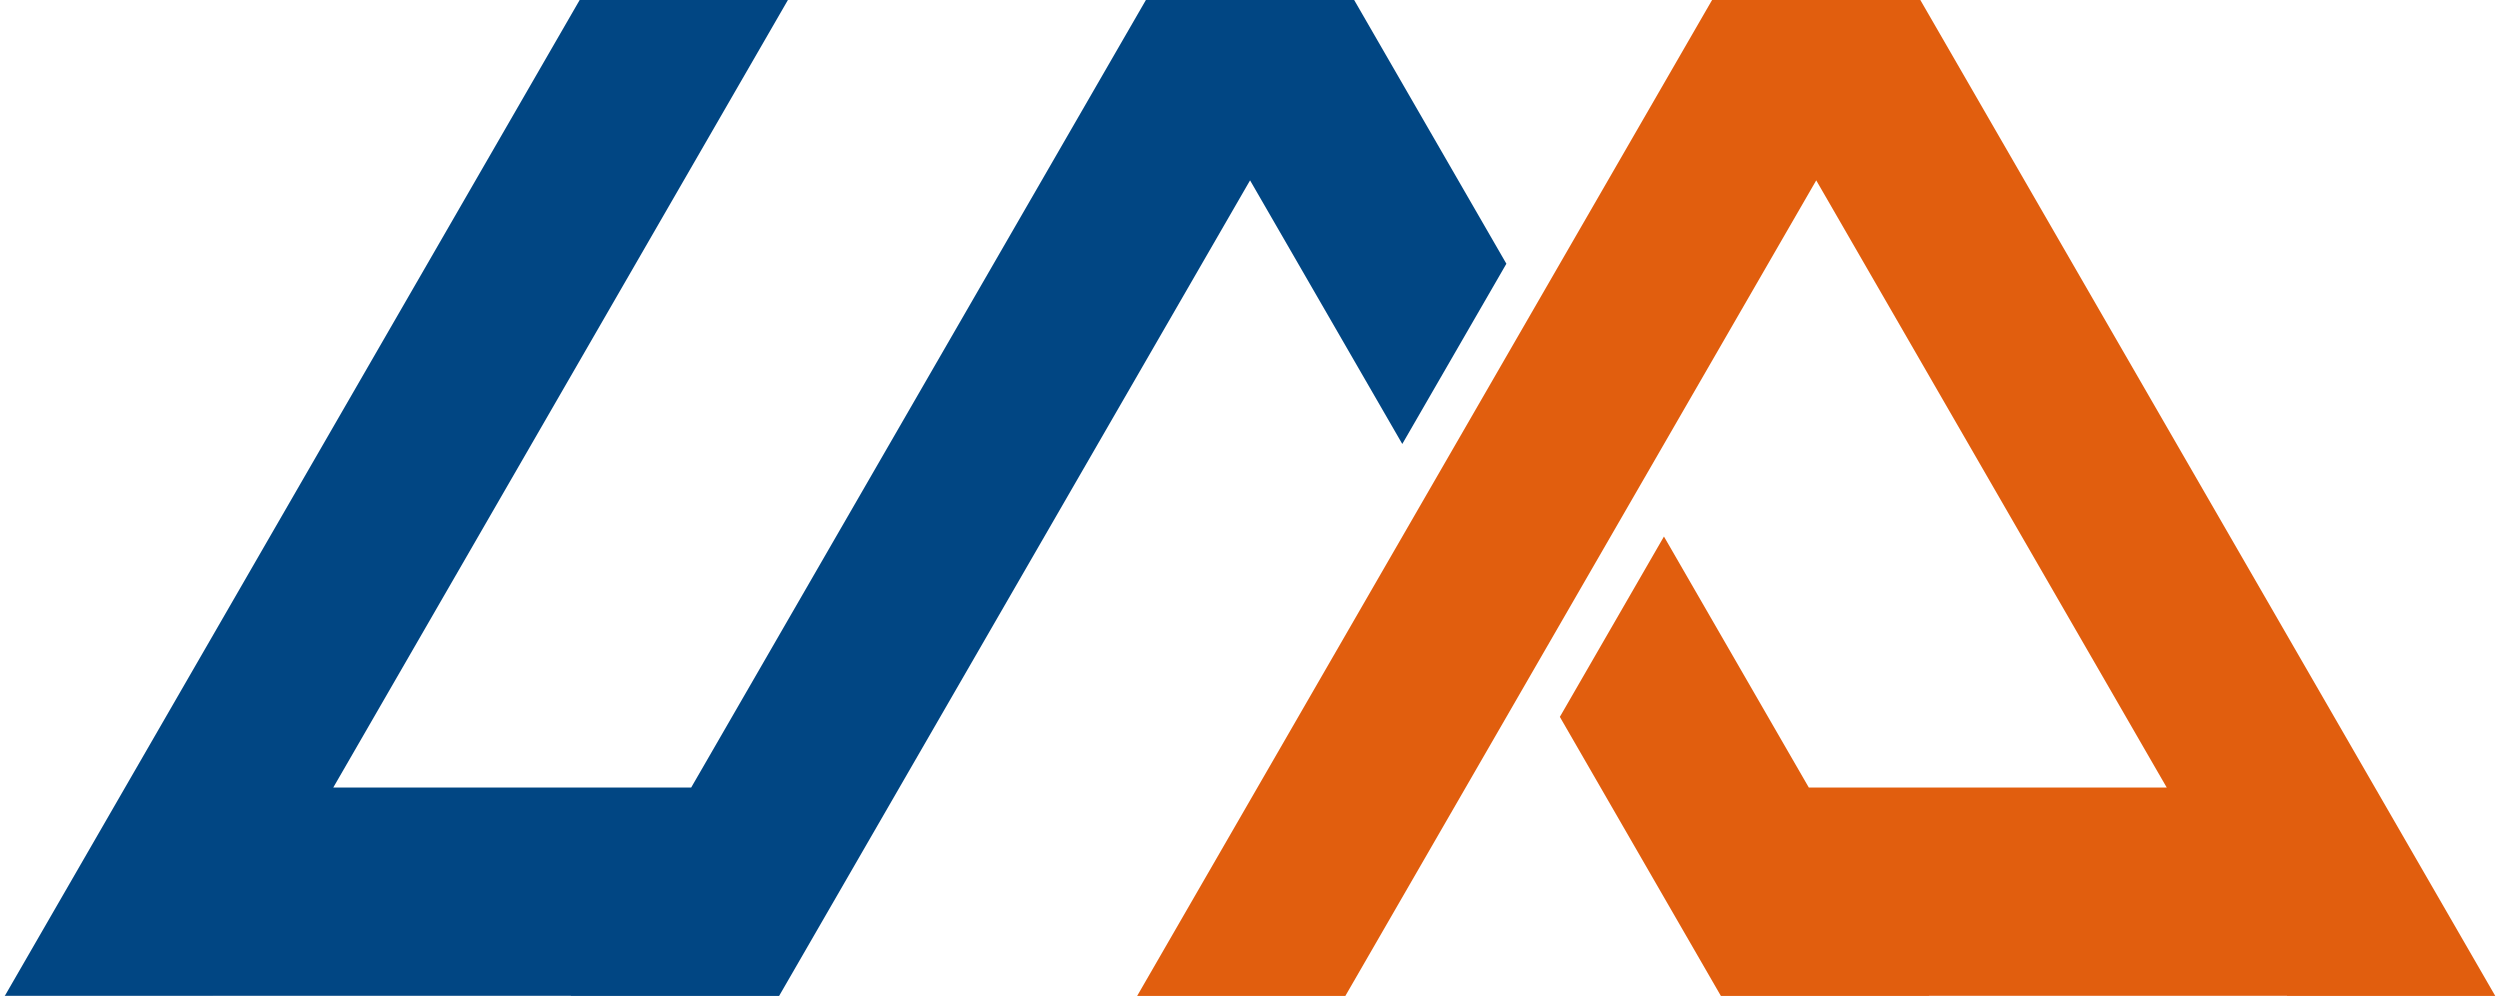
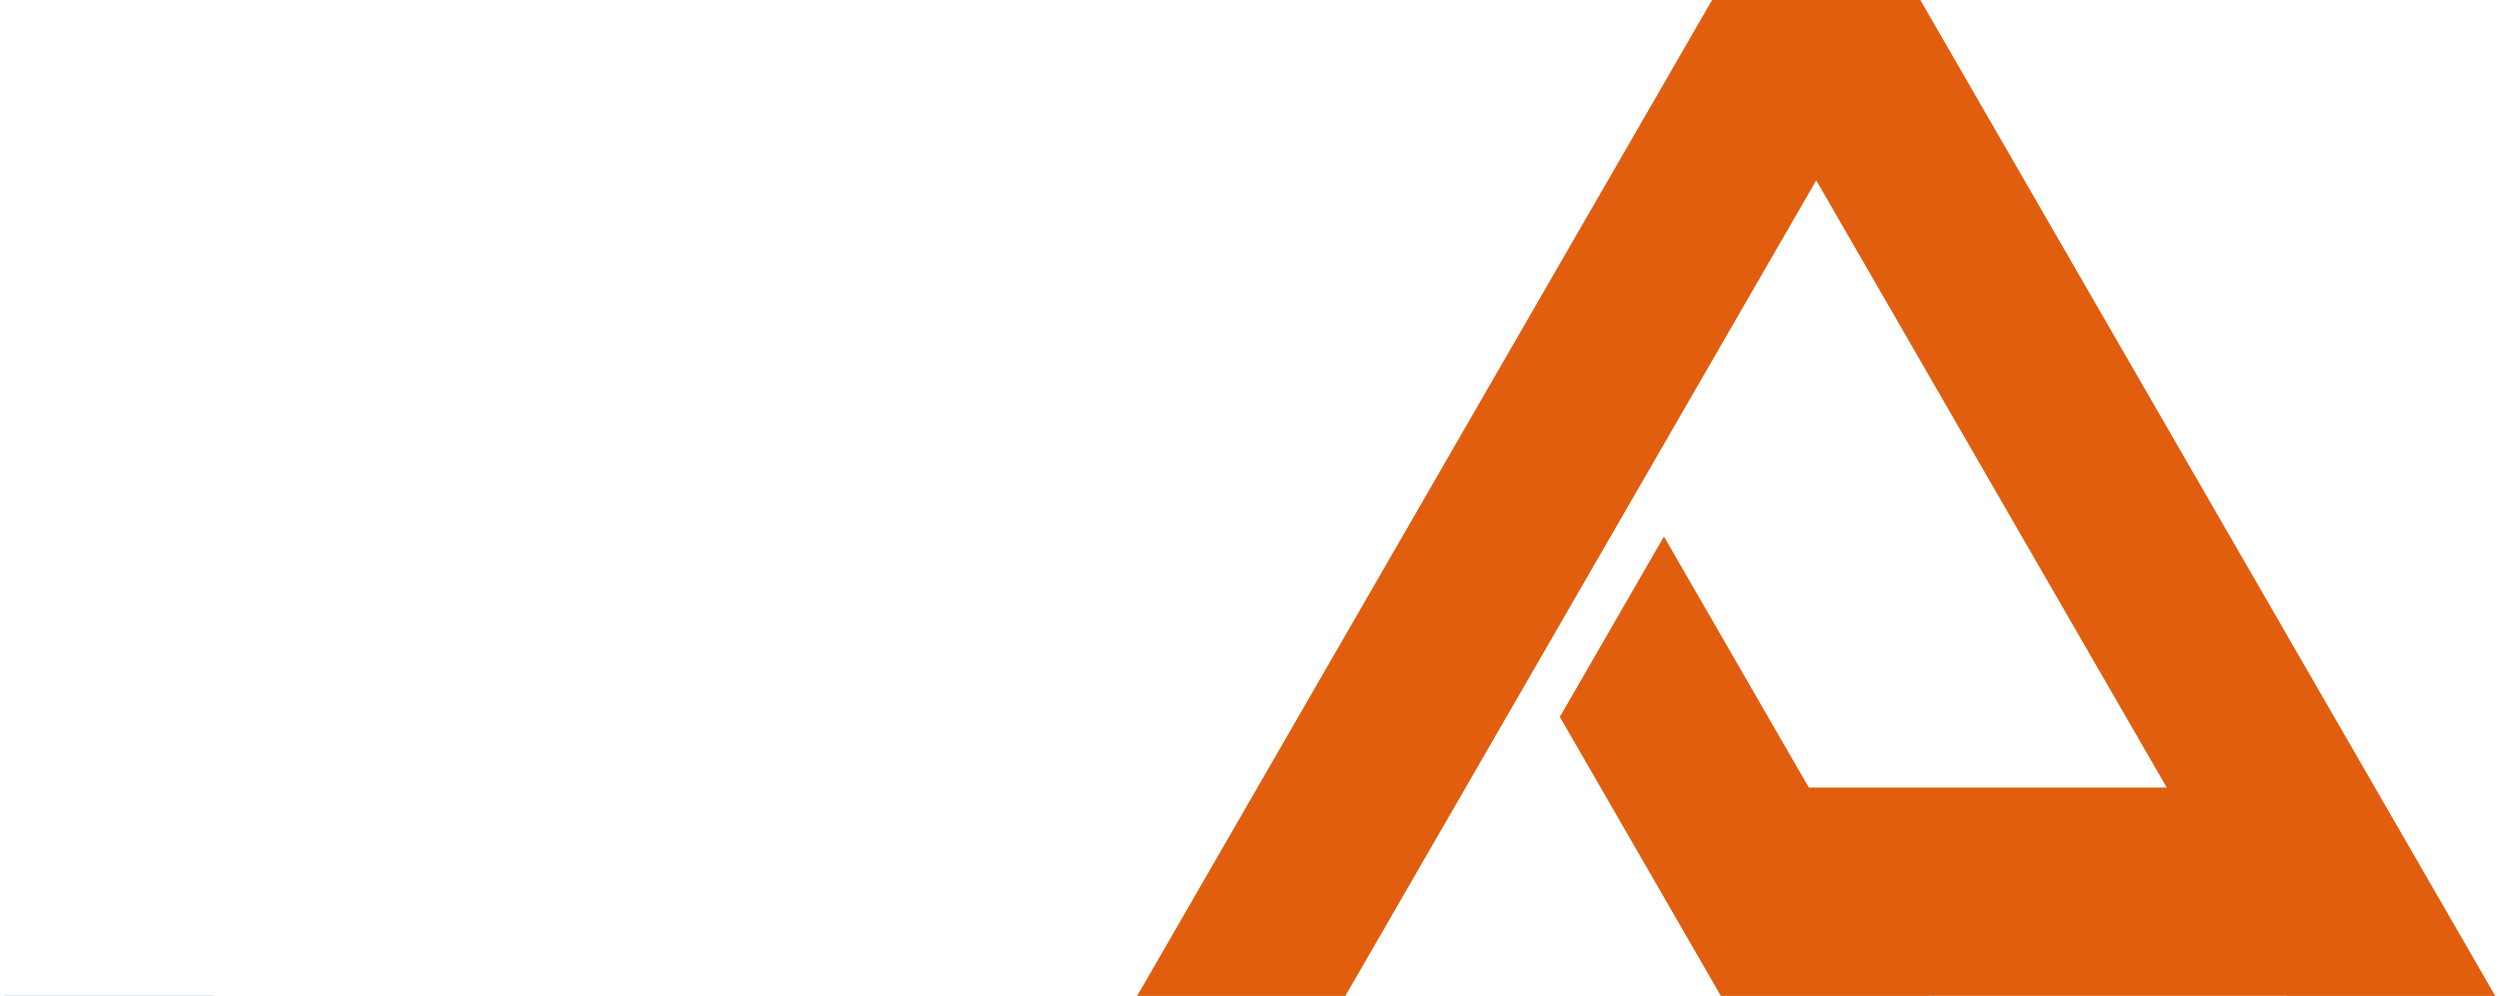
<svg xmlns="http://www.w3.org/2000/svg" id="_图层_1" data-name="图层 1" viewBox="0 0 411.4 163.89">
  <defs>
    <style>      .cls-1 {        fill: #e15e0e;      }      .cls-2 {        fill: #014683;      }    </style>
  </defs>
  <polygon class="cls-2" points=".85 163.78 .79 163.87 .78 163.87 .85 163.78" />
-   <polygon class="cls-2" points="247.89 43.4 230.76 73.06 205.71 29.68 128.21 163.89 93.94 163.89 93.96 163.87 .79 163.87 .85 163.78 95.39 0 129.66 0 54.84 129.6 113.74 129.6 188.57 0 222.84 0 247.89 43.4" />
  <polygon class="cls-2" points="35.06 163.87 35.04 163.89 .78 163.89 .78 163.87 35.06 163.87" />
  <polygon class="cls-1" points="410.62 163.89 376.36 163.89 376.34 163.87 317.44 163.87 317.46 163.89 283.19 163.89 256.69 117.97 273.82 88.29 297.66 129.6 356.56 129.6 298.88 29.68 221.39 163.89 187.13 163.89 281.74 0 316.01 0 410.62 163.89" />
</svg>